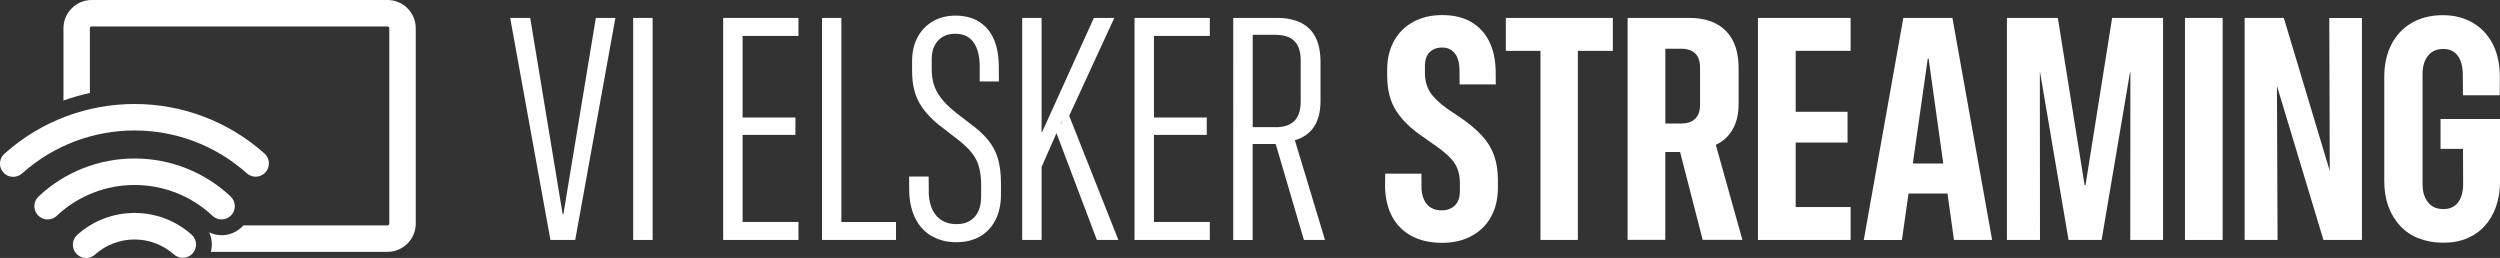
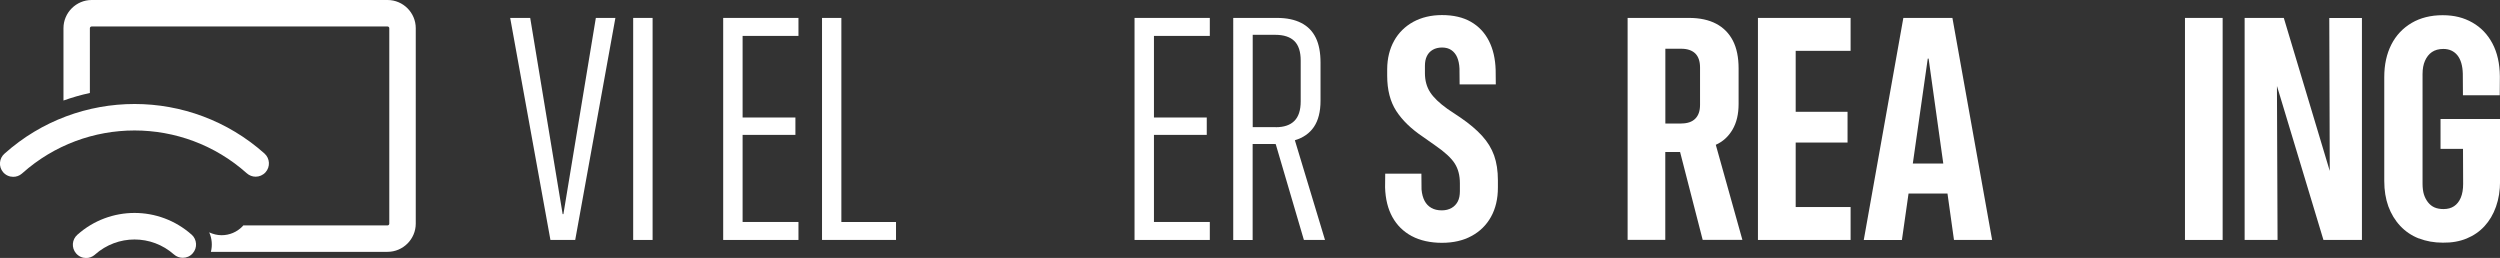
<svg xmlns="http://www.w3.org/2000/svg" viewBox="0 0 368.3 38">
  <rect x="0" y="0" width="368.3" height="38" fill="#333333" stroke="none" />
  <defs>
    <style>.d{fill:#fff;}</style>
  </defs>
  <g id="a" />
  <g id="b">
    <g id="c">
      <g>
        <g>
          <path class="d" d="M75.16,2.64h2.95l4.78,28.91h.11l4.78-28.91h2.88l-5.92,32.71h-3.65L75.16,2.64Z" />
          <path class="d" d="M93.28,2.64h2.86V35.35h-2.86V2.64Z" />
          <path class="d" d="M106.54,2.64h11.09v2.65h-8.23v12.02h7.78v2.56h-7.78v12.83h8.23v2.65h-11.09V2.64Z" />
          <path class="d" d="M121.09,2.64h2.86v30.06h8.05v2.65h-10.9V2.64Z" />
-           <path class="d" d="M137.33,34.83c-1.01-.57-1.81-1.4-2.39-2.48-.58-1.08-.91-2.37-.99-3.87l-.02-2.47h2.88l.02,2.65c.06,.92,.26,1.71,.6,2.36,.34,.65,.8,1.14,1.39,1.49,.59,.34,1.28,.51,2.09,.51s1.43-.16,1.97-.49,.96-.79,1.24-1.39c.28-.6,.42-1.34,.42-2.2v-1.72c0-1.56-.26-2.83-.79-3.82-.53-.99-1.53-2.03-3.01-3.12l-1.72-1.34c-1.57-1.15-2.74-2.36-3.5-3.64-.76-1.28-1.15-2.88-1.15-4.79v-1.52c0-1.34,.27-2.52,.82-3.53,.54-1,1.3-1.78,2.26-2.33s2.07-.83,3.34-.83,2.42,.28,3.34,.83c.93,.55,1.65,1.35,2.17,2.4,.51,1.05,.79,2.35,.84,3.91l.02,2.56h-2.83v-2.63c-.06-.98-.23-1.79-.51-2.44-.28-.64-.68-1.13-1.19-1.46-.51-.33-1.14-.5-1.88-.5s-1.35,.15-1.86,.45c-.51,.3-.91,.73-1.2,1.28s-.43,1.21-.43,1.98v1.56c0,1.35,.3,2.52,.9,3.51,.6,1,1.57,2.01,2.91,3.04l1.75,1.34c1.13,.82,2.04,1.64,2.73,2.48,.69,.84,1.18,1.76,1.47,2.78s.44,2.21,.44,3.6v1.68c0,1.42-.27,2.66-.8,3.72-.54,1.06-1.3,1.87-2.28,2.44-.98,.57-2.15,.85-3.51,.85s-2.5-.29-3.51-.86Z" />
-           <path class="d" d="M150.59,2.64h2.86V35.35h-2.86V2.64Zm2.49,16.84h.43l7.64-16.84h3.01l-6.91,14.99-.88,.32-3.17,7.21-.11-5.67Zm2.47-.07l1.75-2.88,7.46,18.82h-3.17l-6.03-15.94Z" />
          <path class="d" d="M167.14,2.64h11.09v2.65h-8.23v12.02h7.78v2.56h-7.78v12.83h8.23v2.65h-11.09V2.64Z" />
          <path class="d" d="M181.69,2.64h6.46c1.41,0,2.59,.25,3.55,.74,.96,.49,1.67,1.22,2.14,2.18,.47,.96,.7,2.18,.7,3.66v5.62c0,1.62-.33,2.9-.97,3.85s-1.59,1.61-2.81,1.97l4.44,14.69h-3.11l-4.15-14.12c-.12-.01-.23-.02-.33-.02h-3.07v14.15h-2.86V2.64Zm6.26,16.1c1.21,0,2.12-.31,2.74-.93,.62-.62,.93-1.58,.93-2.88v-6.01c0-1.3-.31-2.26-.93-2.87-.62-.61-1.56-.92-2.81-.92h-3.33v13.6h3.4Z" />
          <path class="d" d="M207.97,34.78c-1.22-.66-2.17-1.59-2.84-2.8-.67-1.21-1.03-2.67-1.08-4.38l.02-2.02h5.33l.02,2.33c.06,.67,.21,1.22,.45,1.68,.24,.45,.57,.8,1,1.04,.42,.24,.93,.36,1.52,.36s1.04-.12,1.45-.35,.71-.56,.92-.96,.31-.91,.31-1.52v-1.16c0-1.15-.25-2.12-.76-2.92-.51-.8-1.46-1.68-2.87-2.65l-1.86-1.31c-1.71-1.15-3-2.41-3.89-3.78-.88-1.37-1.33-3.09-1.33-5.18v-.98c.01-1.59,.36-2.98,1.02-4.17s1.61-2.12,2.82-2.79c1.22-.66,2.63-1,4.23-1,1.69,0,3.11,.33,4.26,.99s2.03,1.59,2.65,2.8c.62,1.21,.95,2.64,1,4.31l.02,2.11h-5.33l-.02-2.33c-.03-.67-.15-1.22-.35-1.68-.2-.45-.49-.8-.86-1.05-.37-.25-.82-.37-1.35-.37s-.99,.11-1.37,.33c-.38,.22-.68,.53-.87,.93-.2,.4-.29,.88-.29,1.44v1.09c0,1.07,.26,2.01,.77,2.8,.51,.79,1.37,1.61,2.56,2.46l1.93,1.29c1.3,.89,2.35,1.78,3.16,2.67,.81,.89,1.4,1.86,1.77,2.89,.37,1.04,.56,2.26,.56,3.66v1.07c0,1.66-.34,3.1-1.02,4.32-.68,1.22-1.64,2.16-2.87,2.82-1.23,.67-2.69,1-4.36,1s-3.22-.33-4.44-.99Z" />
-           <path class="d" d="M226.94,7.49h-5.1V2.64h15.76V7.49h-5.15v27.86h-5.51V7.49Z" />
          <path class="d" d="M239.78,2.64h9.05c1.59,0,2.92,.29,4,.86,1.08,.57,1.9,1.41,2.46,2.49,.56,1.09,.84,2.45,.84,4.08v5.26c0,1.5-.3,2.75-.9,3.77-.6,1.02-1.42,1.77-2.46,2.23l3.92,14.01h-5.85l-3.33-12.95h-2.18v12.95h-5.55V2.64Zm7.91,15.55c.89,0,1.58-.23,2.05-.7,.48-.47,.71-1.15,.71-2.04v-5.51c0-.92-.24-1.61-.71-2.07-.48-.46-1.17-.69-2.07-.69h-2.33v11.02h2.36Z" />
          <path class="d" d="M258.98,2.64h13.65V7.49h-8.09v8.98h7.64v4.53h-7.64v9.5h8.09v4.85h-13.65V2.64Z" />
          <path class="d" d="M280.4,2.64h5.26v5.99h-1.66l-3.81,26.73h-5.62l5.83-32.71Zm-1.16,21.45h9.57l.73,4.42h-11.06l.77-4.42Zm4.88-15.46V2.64h3.51l5.85,32.71h-5.62l-3.74-26.73Z" />
-           <path class="d" d="M295.66,2.64h7.5l3.94,24.62h.14l3.92-24.62h7.5V35.35h-4.83l.02-24.69h-2.47l3.65-7.32-5.42,32.01h-4.87l-5.44-32.01,3.7,7.32h-2.49l.02,24.69h-4.87V2.64Z" />
          <path class="d" d="M321.89,2.64h5.55V35.35h-5.55V2.64Z" />
          <path class="d" d="M330.69,2.64h5.76l8.43,28.07-3.47-5.44h1.81l-.07-22.62h4.81V35.35h-5.67l-8.48-28.09,3.51,5.46h-1.88l.09,22.63h-4.85V2.64Z" />
          <path class="d" d="M356.34,35.13c-1.07-.42-1.98-1.04-2.74-1.85-.76-.81-1.34-1.77-1.75-2.88-.4-1.11-.6-2.35-.6-3.73V11.35c0-1.83,.35-3.42,1.04-4.78,.69-1.36,1.69-2.42,2.99-3.19,1.3-.76,2.82-1.14,4.56-1.14s3.12,.36,4.39,1.08,2.25,1.75,2.96,3.09c.71,1.34,1.07,2.95,1.09,4.83l-.02,2.79h-5.42l-.02-3.17c-.03-1.19-.3-2.1-.8-2.72-.51-.62-1.2-.93-2.07-.93-.68,0-1.24,.16-1.68,.46s-.78,.74-1.02,1.28c-.24,.54-.36,1.19-.36,1.95V27.08c0,.6,.07,1.13,.2,1.56,.14,.44,.34,.83,.61,1.17,.27,.34,.59,.59,.96,.75,.37,.16,.81,.24,1.33,.24,.6,0,1.12-.14,1.54-.42,.42-.28,.75-.69,.99-1.25,.23-.55,.35-1.23,.35-2.03l-.02-5.17h-3.31v-4.4h8.77v9.16c0,1.38-.2,2.63-.6,3.76-.4,1.13-.97,2.09-1.7,2.88-.73,.79-1.61,1.39-2.63,1.81s-2.19,.63-3.5,.61c-1.28,0-2.46-.21-3.53-.63Z" />
        </g>
        <g>
          <path class="d" d="M57.09,0H13.51c-2.29,0-4.16,1.87-4.16,4.16V14.81c1.27-.45,2.57-.83,3.89-1.11V4.16c0-.14,.12-.26,.26-.26H57.09c.15,0,.26,.12,.26,.26v28.79c0,.14-.12,.26-.26,.26h-21.25c-.04,.05-.08,.11-.13,.15-.81,.83-1.9,1.29-3.07,1.29-.64,0-1.25-.16-1.82-.42,.41,.9,.49,1.92,.25,2.87h26.02c2.29,0,4.16-1.87,4.16-4.16V4.16c0-2.29-1.86-4.16-4.16-4.16Z" />
          <path class="d" d="M28.23,34.57c-2.4-2.13-5.4-3.2-8.41-3.2s-6.01,1.07-8.41,3.2c-.82,.71-.91,1.94-.2,2.76,.39,.45,.93,.68,1.48,.68,.45,0,.91-.16,1.28-.48l.04-.04c1.66-1.47,3.73-2.21,5.81-2.21s4.15,.74,5.81,2.21c.37,.33,.84,.49,1.3,.49,.54,0,1.08-.22,1.46-.66,.72-.81,.64-2.04-.16-2.76h0Z" />
-           <path class="d" d="M31.28,31.77c.38,.37,.87,.56,1.36,.56s1.02-.2,1.4-.59c.75-.77,.74-2.01-.03-2.76-.02-.02-.04-.04-.06-.06-3.82-3.58-8.86-5.57-14.09-5.57h-.06c-5.24,0-10.27,1.99-14.09,5.57-.8,.72-.87,1.96-.15,2.76,.39,.43,.92,.65,1.46,.65,.46,0,.93-.16,1.3-.5,.02-.02,.04-.04,.06-.06,3.22-3.01,7.34-4.52,11.45-4.52s8.23,1.51,11.45,4.52Z" />
          <path class="d" d="M36.36,25.53c.37,.33,.84,.5,1.3,.5,.54,0,1.07-.22,1.46-.65,.72-.8,.65-2.04-.15-2.76h0c-5.45-4.86-12.3-7.3-19.14-7.3S6.14,17.75,.68,22.62c-.82,.7-.92,1.93-.22,2.75,.39,.45,.93,.68,1.49,.68,.45,0,.9-.15,1.27-.47,.02-.02,.05-.04,.07-.06,4.71-4.2,10.62-6.3,16.53-6.3s11.82,2.1,16.53,6.3Z" />
        </g>
      </g>
    </g>
  </g>
</svg>